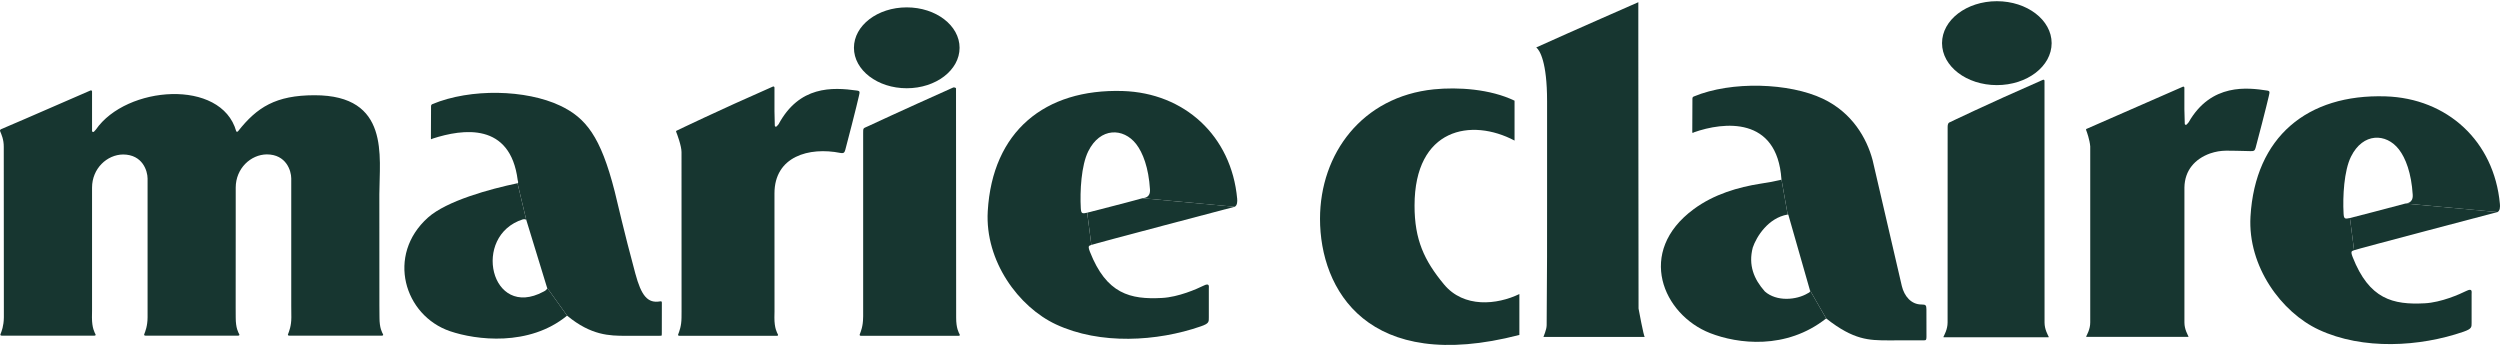
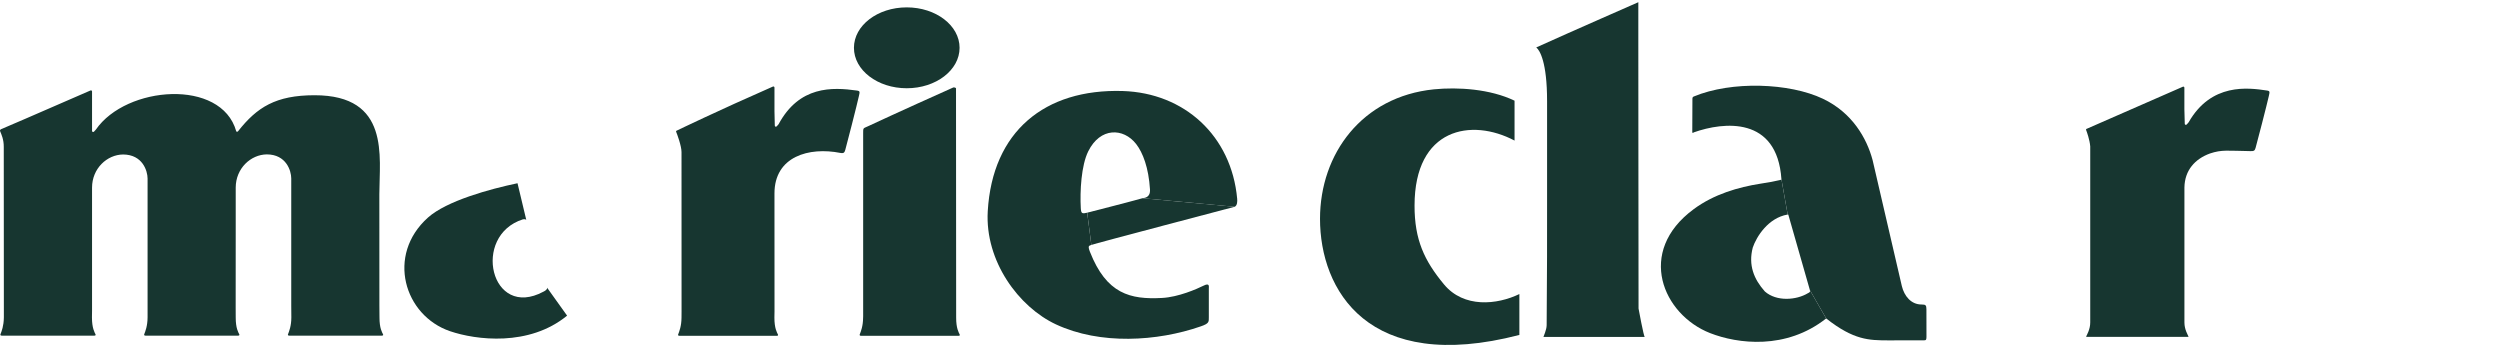
<svg xmlns="http://www.w3.org/2000/svg" width="160" height="23" viewBox="0 0 160 23" fill="none">
  <g clip-path="url(#clip0_159_2488)">
-     <path d="M35.011 18.409L33.68 14.067L33.121 11.728C33.203 11.707 33.136 11.551 33.133 11.528C32.66 7.82 29.64 8.237 27.679 8.873C27.679 8.873 27.575 8.966 27.578 8.845C27.584 8.694 27.587 7.192 27.587 6.786C27.587 6.691 27.676 6.662 27.676 6.662C30.125 5.643 33.671 5.73 35.851 6.763C37.488 7.542 38.441 8.72 39.342 12.258C39.589 13.236 39.873 14.582 40.661 17.506C41.04 18.91 41.44 19.434 42.255 19.286C42.356 19.269 42.359 19.318 42.359 19.402C42.356 20.068 42.356 21.182 42.356 21.26C42.356 21.492 42.356 21.492 42.273 21.489C42.169 21.486 40.02 21.492 40.02 21.492C39.039 21.486 37.845 21.486 36.294 20.201L35.011 18.409Z" fill="#173630" />
    <path d="M35.012 18.409C35.048 18.513 34.889 18.617 34.786 18.664C31.399 20.49 30.168 15.08 33.466 14.038C33.601 14.003 33.68 14.067 33.68 14.067L33.121 11.727C31.359 12.095 28.589 12.851 27.389 13.925C24.705 16.327 25.862 20.198 28.809 21.199C30.455 21.758 33.857 22.201 36.294 20.201L35.012 18.409Z" fill="#173630" />
    <path d="M58.032 5.648C59.898 5.648 61.413 4.49 61.413 3.06C61.413 1.63 59.898 0.472 58.032 0.472C56.163 0.472 54.652 1.63 54.652 3.06C54.652 4.49 56.163 5.648 58.032 5.648Z" fill="#173630" />
    <path d="M73.12 12.686C73.224 12.66 73.633 12.669 73.599 12.122C73.511 10.726 73.144 9.774 72.714 9.218C71.901 8.173 70.414 8.136 69.648 9.684C69.199 10.587 69.11 12.232 69.171 13.329C69.193 13.67 69.251 13.688 69.58 13.613L69.846 15.677C69.73 15.734 69.587 15.685 69.754 16.111C70.814 18.812 72.335 19.179 74.369 19.069C75.422 19.014 76.601 18.493 77.016 18.288C77.429 18.079 77.365 18.328 77.365 18.476V20.302C77.365 20.598 77.392 20.702 76.843 20.89C74.064 21.854 70.414 22.083 67.58 20.76C65.198 19.648 63.03 16.716 63.216 13.517C63.512 8.425 66.85 5.672 71.856 5.825C75.798 5.947 78.812 8.688 79.179 12.718C79.194 12.886 79.191 13.143 79.023 13.233L73.12 12.686Z" fill="#173630" />
    <path d="M73.12 12.686C72.424 12.886 69.581 13.612 69.581 13.612L69.846 15.676C69.959 15.616 79.023 13.233 79.023 13.233L73.12 12.686Z" fill="#173630" />
    <path d="M24.287 20.311C24.284 21.009 24.455 21.275 24.513 21.391C24.562 21.495 24.415 21.481 24.415 21.481H23.273H18.512C18.512 21.481 18.396 21.487 18.433 21.391C18.503 21.203 18.646 20.864 18.646 20.311L18.64 19.588V12.71V11.415C18.637 10.929 18.32 9.884 17.077 9.881C16.048 9.89 15.089 10.776 15.086 12.003V14.571L15.083 19.695C15.083 19.695 15.086 20.285 15.086 20.311C15.083 21.009 15.254 21.275 15.312 21.391C15.361 21.495 15.214 21.481 15.214 21.481H14.075H9.311C9.311 21.481 9.195 21.487 9.231 21.391C9.302 21.203 9.442 20.864 9.445 20.311V19.926V12.718V11.424C9.442 10.935 9.125 9.893 7.879 9.887C6.853 9.896 5.891 10.781 5.891 12.009V12.672V19.897L5.885 20.311C5.885 21.009 6.056 21.275 6.11 21.391C6.159 21.495 6.016 21.481 6.016 21.481H4.874H0.113C0.113 21.481 -0.006 21.487 0.03 21.391C0.104 21.203 0.241 20.864 0.247 20.311V19.825C0.247 18.027 0.244 10.133 0.241 9.406C0.247 8.932 0.088 8.593 0.012 8.408C-0.034 8.312 0.067 8.269 0.067 8.269C0.067 8.269 2.238 7.345 5.796 5.788C5.833 5.773 5.894 5.794 5.891 5.855V7.212V8.379C5.891 8.442 5.964 8.477 6.019 8.422C6.049 8.393 6.086 8.347 6.135 8.295C8.086 5.475 14.16 5.018 15.116 8.393C15.135 8.451 15.202 8.445 15.242 8.393C16.445 6.865 17.651 6.095 20.131 6.095C24.98 6.095 24.281 10.014 24.278 12.429L24.281 19.588L24.287 20.311Z" fill="#173630" />
    <path d="M49.562 20.322C49.559 21.017 49.73 21.286 49.785 21.402C49.837 21.506 49.691 21.492 49.691 21.492H48.246H43.485C43.485 21.492 43.366 21.495 43.403 21.402C43.473 21.211 43.614 20.875 43.617 20.322L43.62 19.905C43.62 18.114 43.617 10.463 43.617 9.736C43.617 9.331 43.33 8.575 43.275 8.439C43.238 8.367 43.357 8.338 43.357 8.338C43.357 8.338 45.928 7.093 49.471 5.538C49.508 5.524 49.566 5.544 49.566 5.605V7.116C49.566 7.319 49.587 7.953 49.587 8.037C49.587 8.103 49.66 8.138 49.712 8.083C49.743 8.051 49.782 8.008 49.828 7.953C51.151 5.492 53.252 5.57 54.849 5.796C55.053 5.825 55.026 5.889 54.971 6.143C54.867 6.63 54.161 9.383 54.1 9.585C54.052 9.756 54.003 9.831 53.786 9.788C51.779 9.389 49.566 10.008 49.566 12.379V12.72C49.566 14.449 49.566 18.675 49.569 19.908L49.562 20.322Z" fill="#173630" />
    <path d="M61.194 20.323C61.191 21.017 61.362 21.287 61.417 21.402C61.469 21.506 61.323 21.492 61.323 21.492H59.869H55.108C55.108 21.492 54.989 21.498 55.023 21.402C55.096 21.211 55.236 20.875 55.239 20.323L55.242 20.241V8.506C55.242 8.216 55.242 8.213 55.459 8.121C55.572 8.072 55.533 8.089 55.533 8.089C55.533 8.089 57.585 7.128 61.008 5.599C61.045 5.582 61.188 5.605 61.185 5.666C61.185 6.129 61.191 19.023 61.194 20.267V20.323Z" fill="#173630" />
    <path d="M97.24 18.819C95.814 19.508 93.685 19.731 92.415 18.2C91.15 16.674 90.528 15.34 90.531 13.154C90.534 8.187 94.171 7.535 96.931 8.997V6.444C95.374 5.694 93.319 5.564 91.773 5.717C87.171 6.184 84.484 9.84 84.481 14C84.478 18.533 87.532 23.958 97.24 21.436V18.819Z" fill="#173630" />
    <path d="M104.867 19.747C104.867 19.747 104.846 0.039 104.855 0.141C104.855 0.141 100.564 2.02 98.32 3.036C98.543 3.209 99.013 3.968 99.013 6.466V12.791C99.016 14.6 99.013 18.069 98.986 20.813C98.983 21.114 98.781 21.534 98.781 21.562H105.264C105.2 21.562 104.867 19.747 104.867 19.747Z" fill="#173630" />
    <path d="M115.834 18.57C115.871 18.68 115.809 18.715 115.702 18.767C114.964 19.213 113.696 19.312 112.951 18.654C112.249 17.867 111.882 16.967 112.178 15.841C112.413 15.149 113.162 13.942 114.411 13.73L114.011 11.467C114.014 11.507 114.011 11.504 113.886 11.53C113.507 11.62 113.305 11.655 112.649 11.759C111.265 11.976 109.702 12.422 108.401 13.383C104.69 16.116 106.431 20.137 109.445 21.318C111.204 22.007 114.31 22.409 116.875 20.38L115.834 18.57Z" fill="#173630" />
    <path d="M115.834 18.57L114.456 13.751C114.456 13.751 114.456 13.716 114.411 13.73L114.011 11.466C113.736 7.422 110.309 7.796 108.407 8.47C108.407 8.47 108.3 8.566 108.306 8.438C108.309 8.282 108.315 6.722 108.315 6.302C108.312 6.201 108.404 6.175 108.404 6.175C110.825 5.167 114.527 5.303 116.664 6.319C118.539 7.208 119.471 8.841 119.846 10.245C119.846 10.245 121.529 17.522 121.718 18.31C121.871 18.941 122.305 19.491 122.983 19.488C123.251 19.488 123.288 19.537 123.291 19.801C123.294 20.438 123.297 21.419 123.294 21.555C123.291 21.72 123.279 21.781 123.148 21.781C123.041 21.781 120.821 21.784 120.821 21.784C119.627 21.778 118.643 21.775 116.875 20.38L115.834 18.57Z" fill="#173630" />
-     <path d="M127.799 5.447C129.735 5.447 131.305 4.246 131.305 2.761C131.305 1.279 129.735 0.077 127.799 0.077C125.86 0.077 124.29 1.279 124.29 2.761C124.29 4.246 125.86 5.447 127.799 5.447Z" fill="#173630" />
-     <path d="M130.851 20.323V20.638C130.851 21.095 131.068 21.44 131.12 21.561C131.123 21.576 131.105 21.585 131.105 21.585H129.452H124.395C124.395 21.585 124.374 21.576 124.38 21.561C124.426 21.449 124.646 21.09 124.646 20.638V20.297C124.646 18.429 124.649 9.258 124.649 8.118C124.649 7.837 124.786 7.826 124.786 7.826C124.786 7.826 127.055 6.725 130.75 5.107C130.787 5.09 130.851 5.11 130.848 5.174C130.848 5.657 130.851 19.031 130.851 20.323Z" fill="#173630" />
    <path d="M144.036 9.672C142.576 9.651 142.21 9.565 141.44 9.822C140.481 10.17 139.822 10.893 139.803 11.996V12.665V20.33V20.637C139.803 21.083 140.014 21.419 140.063 21.538C140.069 21.549 140.051 21.558 140.051 21.558H138.447H133.531C133.531 21.558 133.512 21.549 133.515 21.535C133.561 21.427 133.775 21.077 133.775 20.637V20.307V9.368C133.741 8.954 133.564 8.453 133.512 8.323C133.476 8.25 133.595 8.224 133.595 8.224C133.595 8.224 136.114 7.118 139.706 5.549C139.739 5.532 139.803 5.552 139.8 5.616V6.985C139.8 7.188 139.825 7.833 139.825 7.92C139.825 7.984 139.898 8.019 139.953 7.964C139.983 7.932 140.02 7.888 140.069 7.833C141.517 5.292 143.88 5.613 145.083 5.793C145.291 5.822 145.26 5.885 145.206 6.143C145.099 6.635 144.418 9.261 144.357 9.466C144.305 9.64 144.259 9.677 144.036 9.672Z" fill="#173630" />
-     <path d="M153.938 13.028C154.039 12.999 154.448 13.008 154.414 12.46C154.326 11.065 153.959 10.116 153.529 9.56C152.716 8.512 151.229 8.474 150.463 10.026C150.017 10.926 149.928 12.573 149.989 13.668C150.008 14.009 150.069 14.026 150.396 13.954L150.661 16.015C150.548 16.076 150.402 16.027 150.57 16.452C151.629 19.153 153.153 19.518 155.184 19.411C156.238 19.356 157.416 18.832 157.832 18.626C158.247 18.418 158.183 18.67 158.183 18.817V20.644C158.183 20.936 158.207 21.041 157.661 21.232C154.879 22.193 151.229 22.421 148.398 21.099C146.016 19.99 143.848 17.054 144.031 13.858C144.328 8.764 147.669 6.011 152.671 6.167C156.616 6.289 159.627 9.027 159.994 13.057C160.009 13.225 160.009 13.482 159.841 13.572L153.938 13.028Z" fill="#173630" />
-     <path d="M153.938 13.028C153.242 13.225 150.396 13.954 150.396 13.954L150.661 16.015C150.774 15.957 159.841 13.572 159.841 13.572L153.938 13.028Z" fill="#173630" />
  </g>
  <defs>
    <clipPath id="clip0_159_2488">
      <rect width="160" height="22" fill="white" transform="translate(0 0.077)" />
    </clipPath>
  </defs>
</svg>